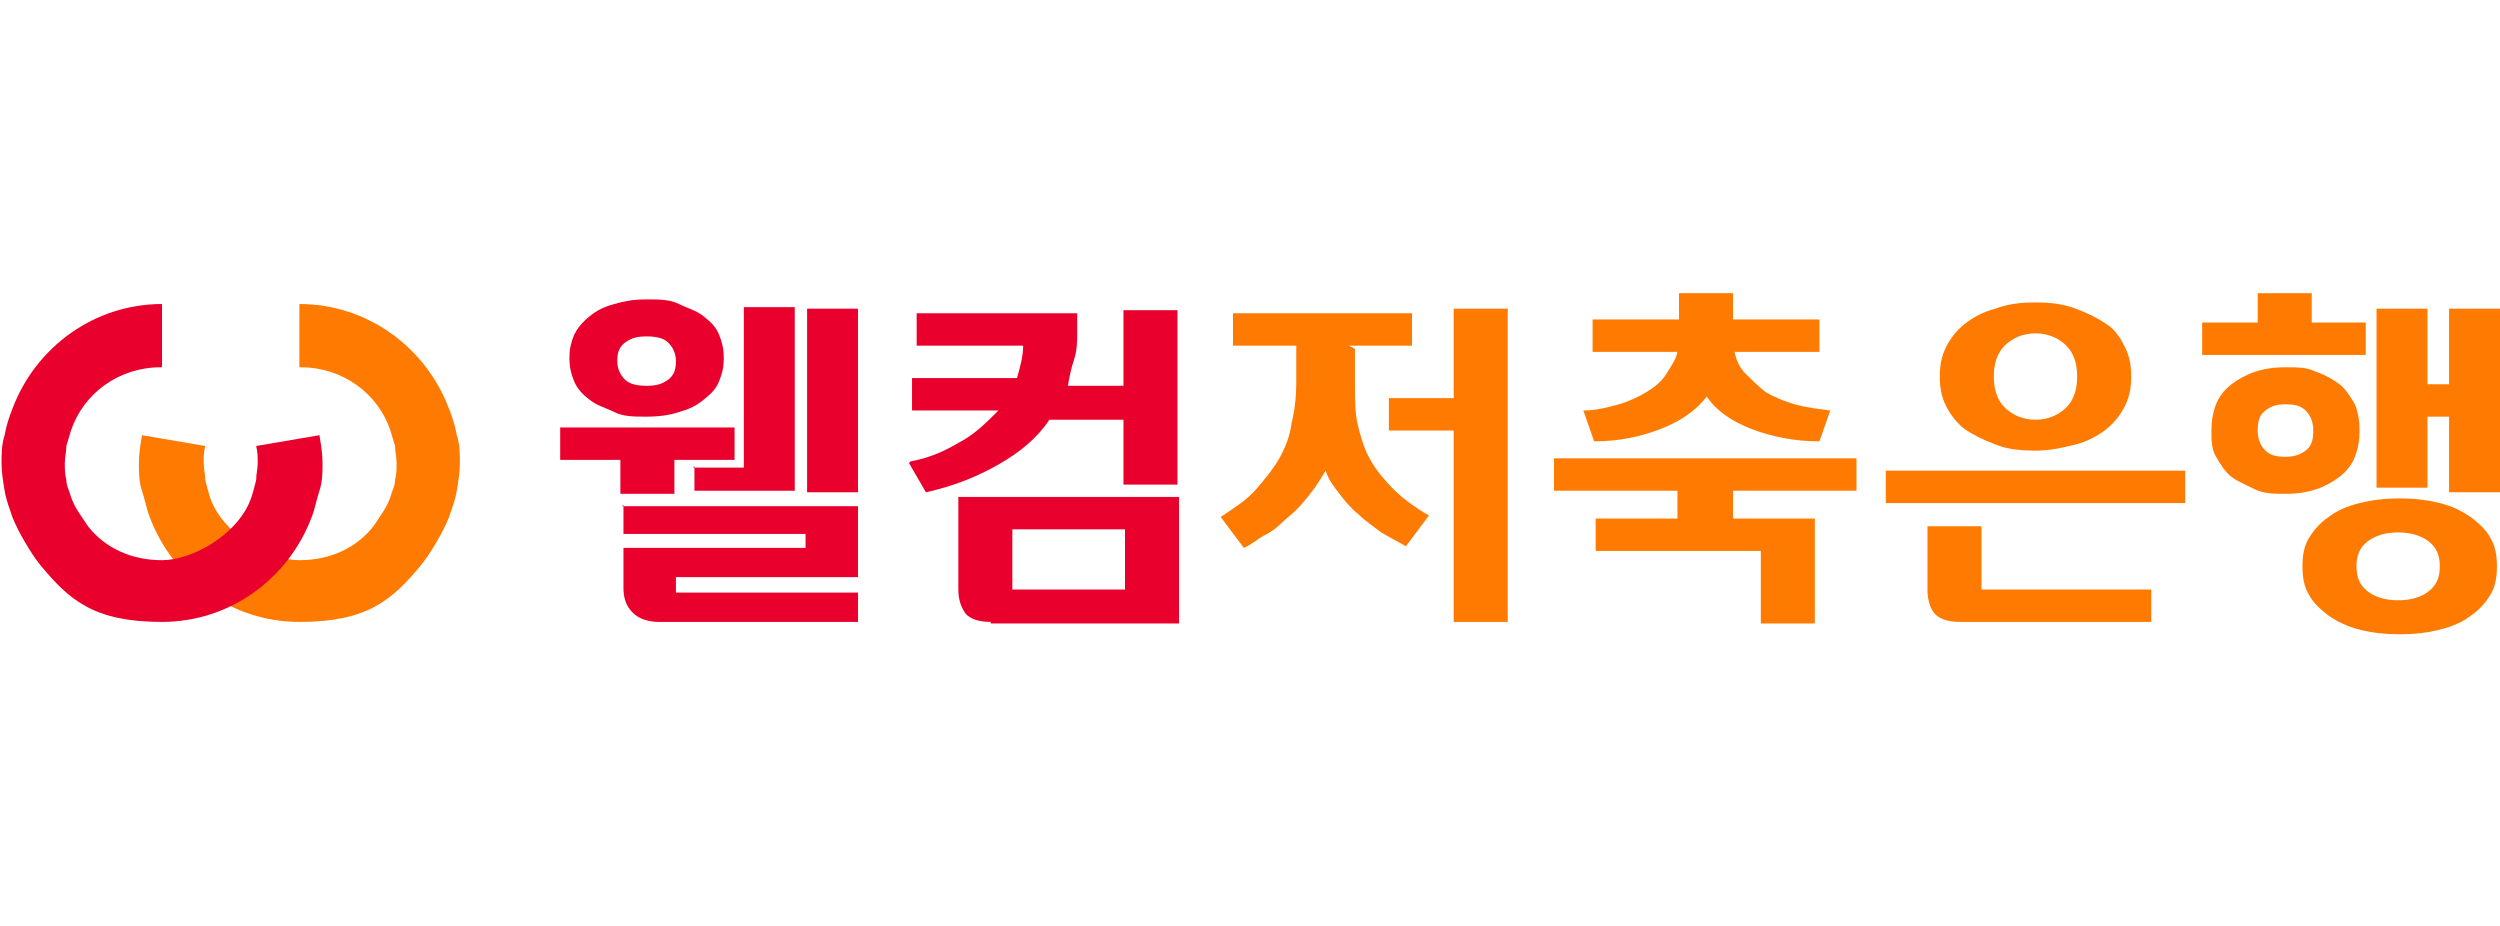
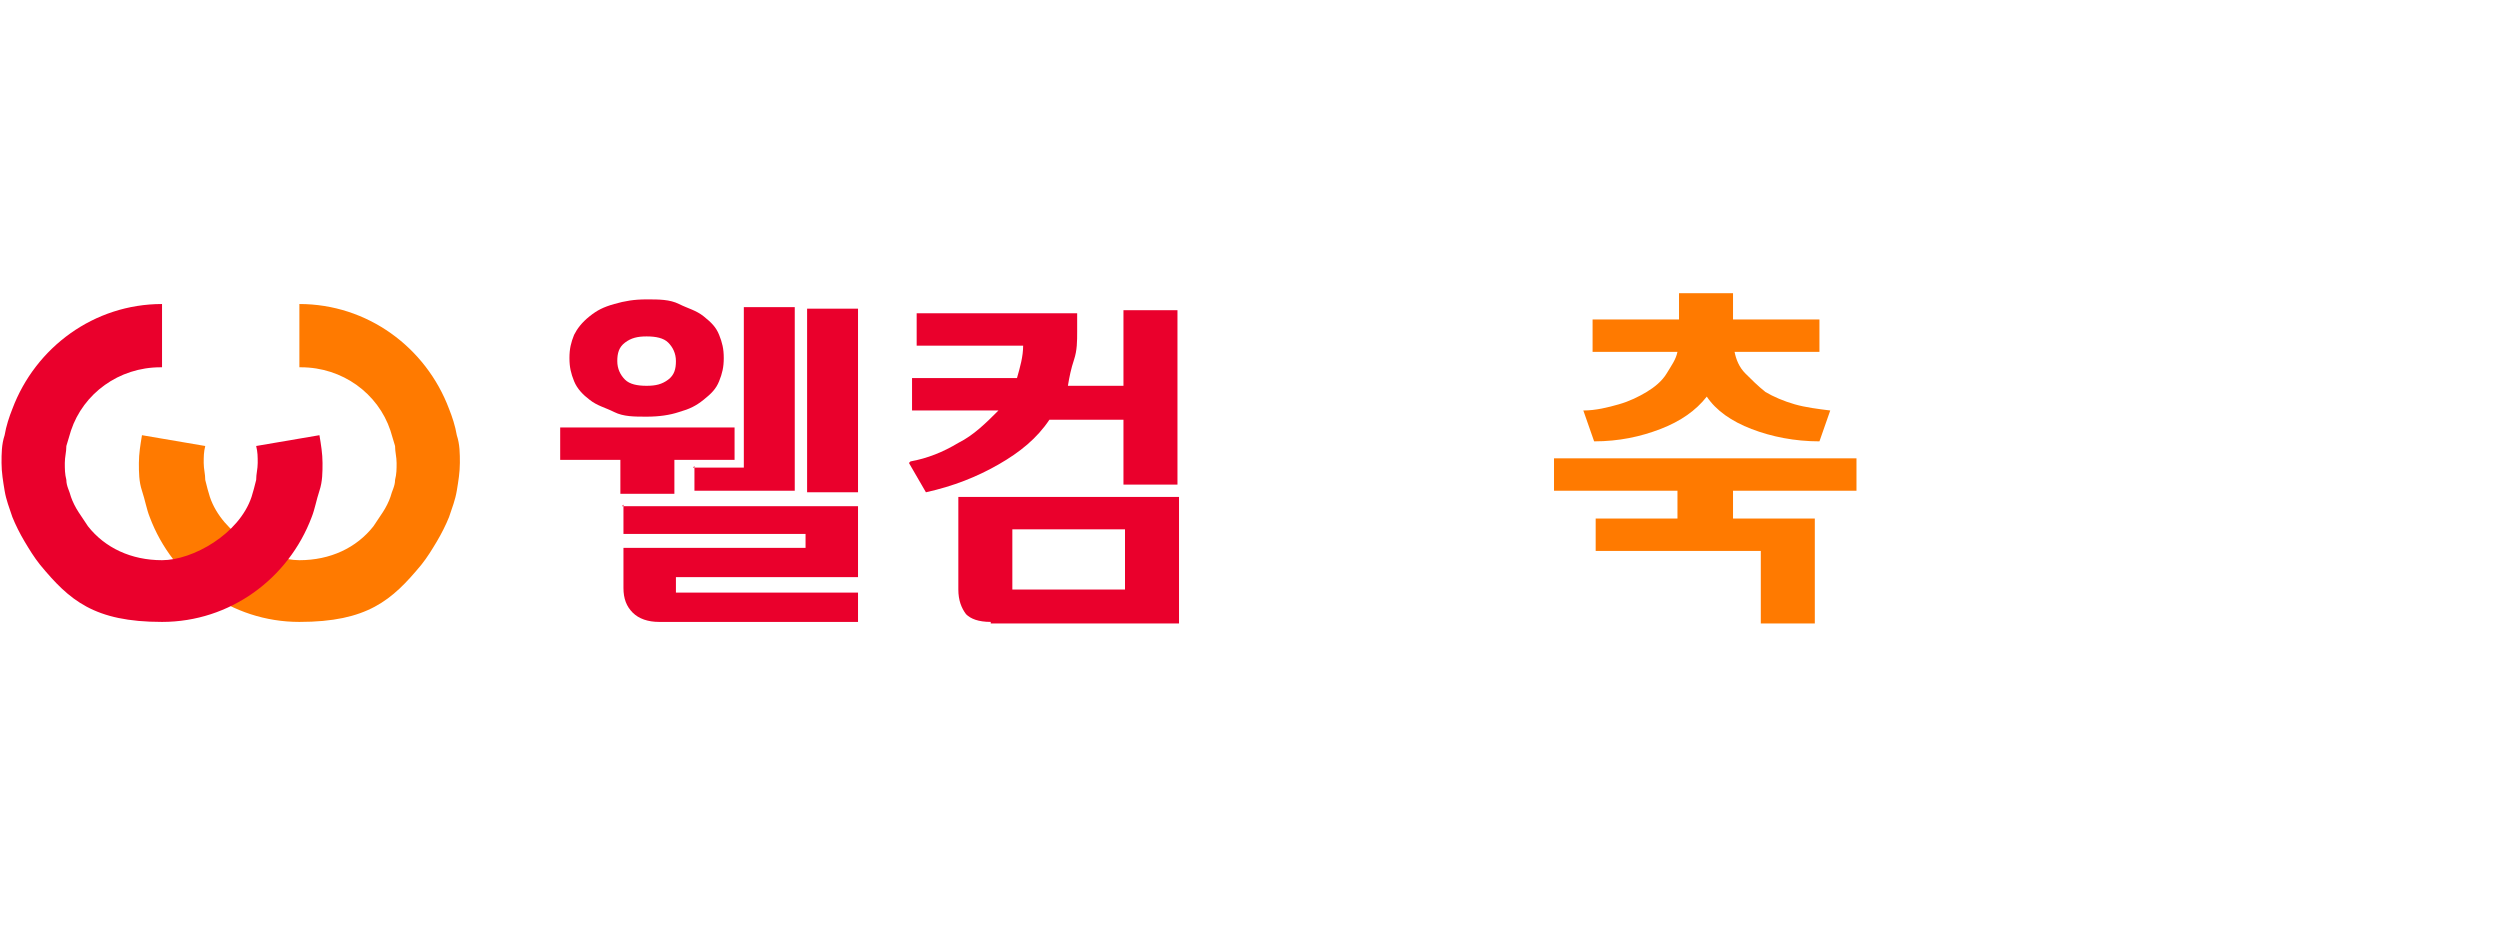
<svg xmlns="http://www.w3.org/2000/svg" id="_레이어_1" data-name="레이어_1" version="1.1" viewBox="0 0 162 60">
  <defs>
    <style>
      .st0 {
        fill: #ff7a00;
      }

      .st1 {
        fill: #ea002c;
      }
    </style>
  </defs>
  <g id="Layer_1">
    <g>
      <g>
        <path class="st0" d="M19.5,23.8c2.7,0,5,1.7,5.8,4.1.1.3.2.7.3,1,0,.4.1.7.1,1.1s0,.7-.1,1.1c0,.4-.2.7-.3,1.1-.1.3-.3.7-.5,1-.2.3-.4.6-.6.9-1.1,1.4-2.8,2.2-4.8,2.2s-5-1.7-5.8-4.1c-.1-.3-.2-.7-.3-1.1,0-.4-.1-.7-.1-1.1s0-.7.1-1.1l-4.1-.7c-.1.6-.2,1.2-.2,1.8s0,1.2.2,1.8.3,1.2.5,1.7c1.5,4,5.3,6.8,9.7,6.8s6-1.4,7.9-3.7c.4-.5.7-1,1-1.5s.6-1.1.8-1.6c.2-.6.4-1.1.5-1.7.1-.6.2-1.2.2-1.8s0-1.2-.2-1.8c-.1-.6-.3-1.2-.5-1.7-1.5-4-5.3-6.8-9.7-6.8v4.1h0Z" />
        <path class="st1" d="M10.4,23.8c-2.7,0-5,1.7-5.8,4.1-.1.3-.2.7-.3,1,0,.4-.1.7-.1,1.1s0,.7.1,1.1c0,.4.2.7.3,1.1.1.3.3.7.5,1,.2.3.4.6.6.9,1.1,1.4,2.8,2.2,4.8,2.2s5-1.7,5.8-4.1c.1-.3.2-.7.3-1.1,0-.4.1-.7.1-1.1s0-.7-.1-1.1l4.1-.7c.1.6.2,1.2.2,1.8s0,1.2-.2,1.8-.3,1.2-.5,1.7c-1.5,4-5.3,6.8-9.7,6.8s-6-1.4-7.9-3.7c-.4-.5-.7-1-1-1.5-.3-.5-.6-1.1-.8-1.6-.2-.6-.4-1.1-.5-1.7-.1-.6-.2-1.2-.2-1.8s0-1.2.2-1.8c.1-.6.3-1.2.5-1.7,1.5-4,5.3-6.8,9.7-6.8v4.1Z" />
      </g>
      <g>
        <path class="st1" d="M40.2,29.8h-3.9v-2.1h11.3v2.1h-3.9v2.2h-3.5v-2.2h0ZM41.9,27c-.8,0-1.5,0-2.1-.3s-1.1-.4-1.6-.8c-.4-.3-.8-.7-1-1.2s-.3-.9-.3-1.5.1-1,.3-1.5c.2-.4.5-.8,1-1.2s.9-.6,1.6-.8,1.3-.3,2.1-.3,1.5,0,2.1.3,1.1.4,1.6.8.8.7,1,1.2.3.9.3,1.5-.1,1-.3,1.5-.5.8-1,1.2-.9.6-1.6.8c-.6.2-1.3.3-2.1.3ZM41.9,25c.6,0,1-.1,1.4-.4.4-.3.5-.7.5-1.2,0-.5-.2-.9-.5-1.2s-.8-.4-1.4-.4-1,.1-1.4.4c-.4.3-.5.7-.5,1.2,0,.5.2.9.5,1.2s.8.4,1.4.4ZM40.3,32.8h15.3v4.6h-11.8v1h11.8v1.9h-12.9c-.7,0-1.3-.2-1.7-.6s-.6-.9-.6-1.6v-2.6h11.8v-.9h-11.8v-1.9h0ZM44.9,30.3h3.3v-10.4h3.3v11.9h-6.5s0-1.6,0-1.6ZM52.3,20h3.3v11.9h-3.3v-11.9Z" />
        <path class="st1" d="M59,29.9c1.1-.2,2.1-.6,3.1-1.2,1-.5,1.8-1.3,2.6-2.1h-5.6v-2.1h6.8c.2-.7.4-1.4.4-2.1h-6.9v-2.1h10.4v1.2c0,.6,0,1.2-.2,1.8s-.3,1.1-.4,1.7h3.6v-4.9h3.5v11.3h-3.5v-4.2h-4.8c-.8,1.2-1.9,2.1-3.3,2.9s-2.9,1.4-4.7,1.8l-1.1-1.9h0ZM64.2,40.3c-.8,0-1.3-.2-1.6-.5-.3-.4-.5-.9-.5-1.6v-6h14.3v8.2h-12.2ZM72.9,34.3h-7.3v3.9h7.3v-3.9Z" />
      </g>
      <g>
-         <path class="st0" d="M87.8,22.6v2.3c0,1,0,1.9.2,2.7.2.8.4,1.5.8,2.2.4.7.9,1.3,1.5,1.9s1.4,1.2,2.3,1.7l-1.5,2c-.5-.3-1.1-.6-1.6-.9-.5-.4-1-.7-1.5-1.2-.5-.4-.9-.9-1.2-1.3-.4-.5-.7-.9-.9-1.5-.3.5-.6,1-1,1.5-.4.5-.8,1-1.3,1.4-.5.4-.9.9-1.5,1.2s-1,.7-1.5.9l-1.5-2c.9-.6,1.7-1.1,2.3-1.8s1.1-1.3,1.5-2c.4-.7.7-1.5.8-2.3.2-.8.3-1.7.3-2.7v-2.3h-4.1v-2.1h11.6v2.1h-4.1,0ZM94.2,25.8v-5.8h3.5v20.3h-3.5v-12.4h-4.2v-2.1h4.2Z" />
        <path class="st0" d="M100.9,29.7h19.4v2.1h-8v1.8h5.3v6.8h-3.5v-4.7h-10.7v-2.1h5.3v-1.8h-8v-2.1h0ZM103.2,20.7h5.6v-1.7h3.5v1.7h5.6v2.1h-5.5c.1.5.3,1,.7,1.4s.8.8,1.3,1.2c.5.3,1.2.6,1.9.8s1.5.3,2.3.4l-.7,2c-1.6,0-3.1-.3-4.4-.8-1.3-.5-2.3-1.2-2.9-2.1-.7.9-1.7,1.6-3,2.1-1.3.5-2.7.8-4.3.8l-.7-2c.8,0,1.6-.2,2.3-.4.7-.2,1.3-.5,1.8-.8s1-.7,1.3-1.2.6-.9.7-1.4h-5.5v-2.1h0Z" />
-         <path class="st0" d="M122.2,30.5h19.4v2.1h-19.4v-2.1ZM127,40.3c-.8,0-1.3-.2-1.6-.5s-.5-.9-.5-1.6v-4.1h3.5v4.1h11v2.1s-12.4,0-12.4,0ZM125.7,24.4c0-.7.1-1.3.4-1.9.3-.6.7-1.1,1.2-1.5s1.2-.8,2-1c.8-.3,1.6-.4,2.6-.4s1.8.1,2.6.4c.8.3,1.4.6,2,1s.9.9,1.2,1.5c.3.6.4,1.2.4,1.9s-.1,1.3-.4,1.9c-.3.6-.7,1.1-1.2,1.5s-1.2.8-2,1-1.6.4-2.6.4-1.9-.1-2.6-.4c-.8-.3-1.4-.6-2-1-.5-.4-.9-.9-1.2-1.5-.3-.6-.4-1.2-.4-1.9ZM129.2,24.4c0,.8.2,1.5.7,2s1.2.8,2,.8,1.5-.3,2-.8c.5-.5.7-1.2.7-2s-.2-1.5-.7-2-1.2-.8-2-.8-1.5.3-2,.8c-.5.5-.7,1.2-.7,2Z" />
-         <path class="st0" d="M142.8,20.9h3.5v-1.9h3.5v1.9h3.5v2.1h-10.6s0-2.1,0-2.1ZM148.1,32c-.7,0-1.4,0-2-.3s-1.1-.5-1.5-.8-.7-.8-1-1.3-.3-1.1-.3-1.7.1-1.2.3-1.7c.2-.5.5-.9,1-1.3.4-.3.9-.6,1.5-.8.6-.2,1.2-.3,2-.3s1.4,0,2,.3c.6.2,1.1.5,1.5.8.4.3.7.8,1,1.3.2.5.3,1.1.3,1.7s-.1,1.2-.3,1.7c-.2.5-.5.9-1,1.3-.4.3-.9.6-1.5.8s-1.2.3-2,.3ZM148.1,29.6c.5,0,.9-.1,1.3-.4s.5-.7.5-1.3-.2-1-.5-1.3-.7-.4-1.3-.4-.9.1-1.3.4-.5.7-.5,1.3.2,1,.5,1.3.7.4,1.3.4ZM149.2,36.7c0-.7.1-1.3.4-1.8s.7-1,1.3-1.4c.5-.4,1.2-.7,2-.9s1.6-.3,2.6-.3,1.8.1,2.6.3c.8.2,1.4.5,2,.9.5.4,1,.8,1.3,1.4.3.5.4,1.1.4,1.8s-.1,1.3-.4,1.8-.7,1-1.3,1.4c-.5.4-1.2.7-2,.9s-1.6.3-2.6.3-1.8-.1-2.6-.3-1.4-.5-2-.9c-.5-.4-1-.8-1.3-1.4-.3-.5-.4-1.1-.4-1.8ZM152.7,36.7c0,.7.2,1.2.7,1.6s1.2.6,2,.6,1.5-.2,2-.6.7-.9.7-1.6-.2-1.2-.7-1.6c-.5-.4-1.2-.6-2-.6s-1.5.2-2,.6c-.5.4-.7.9-.7,1.6ZM158.7,27h-1.4v4.6h-3.3v-11.6h3.3v4.9h1.4v-4.9h3.3v11.9h-3.3v-4.9Z" />
      </g>
    </g>
  </g>
</svg>